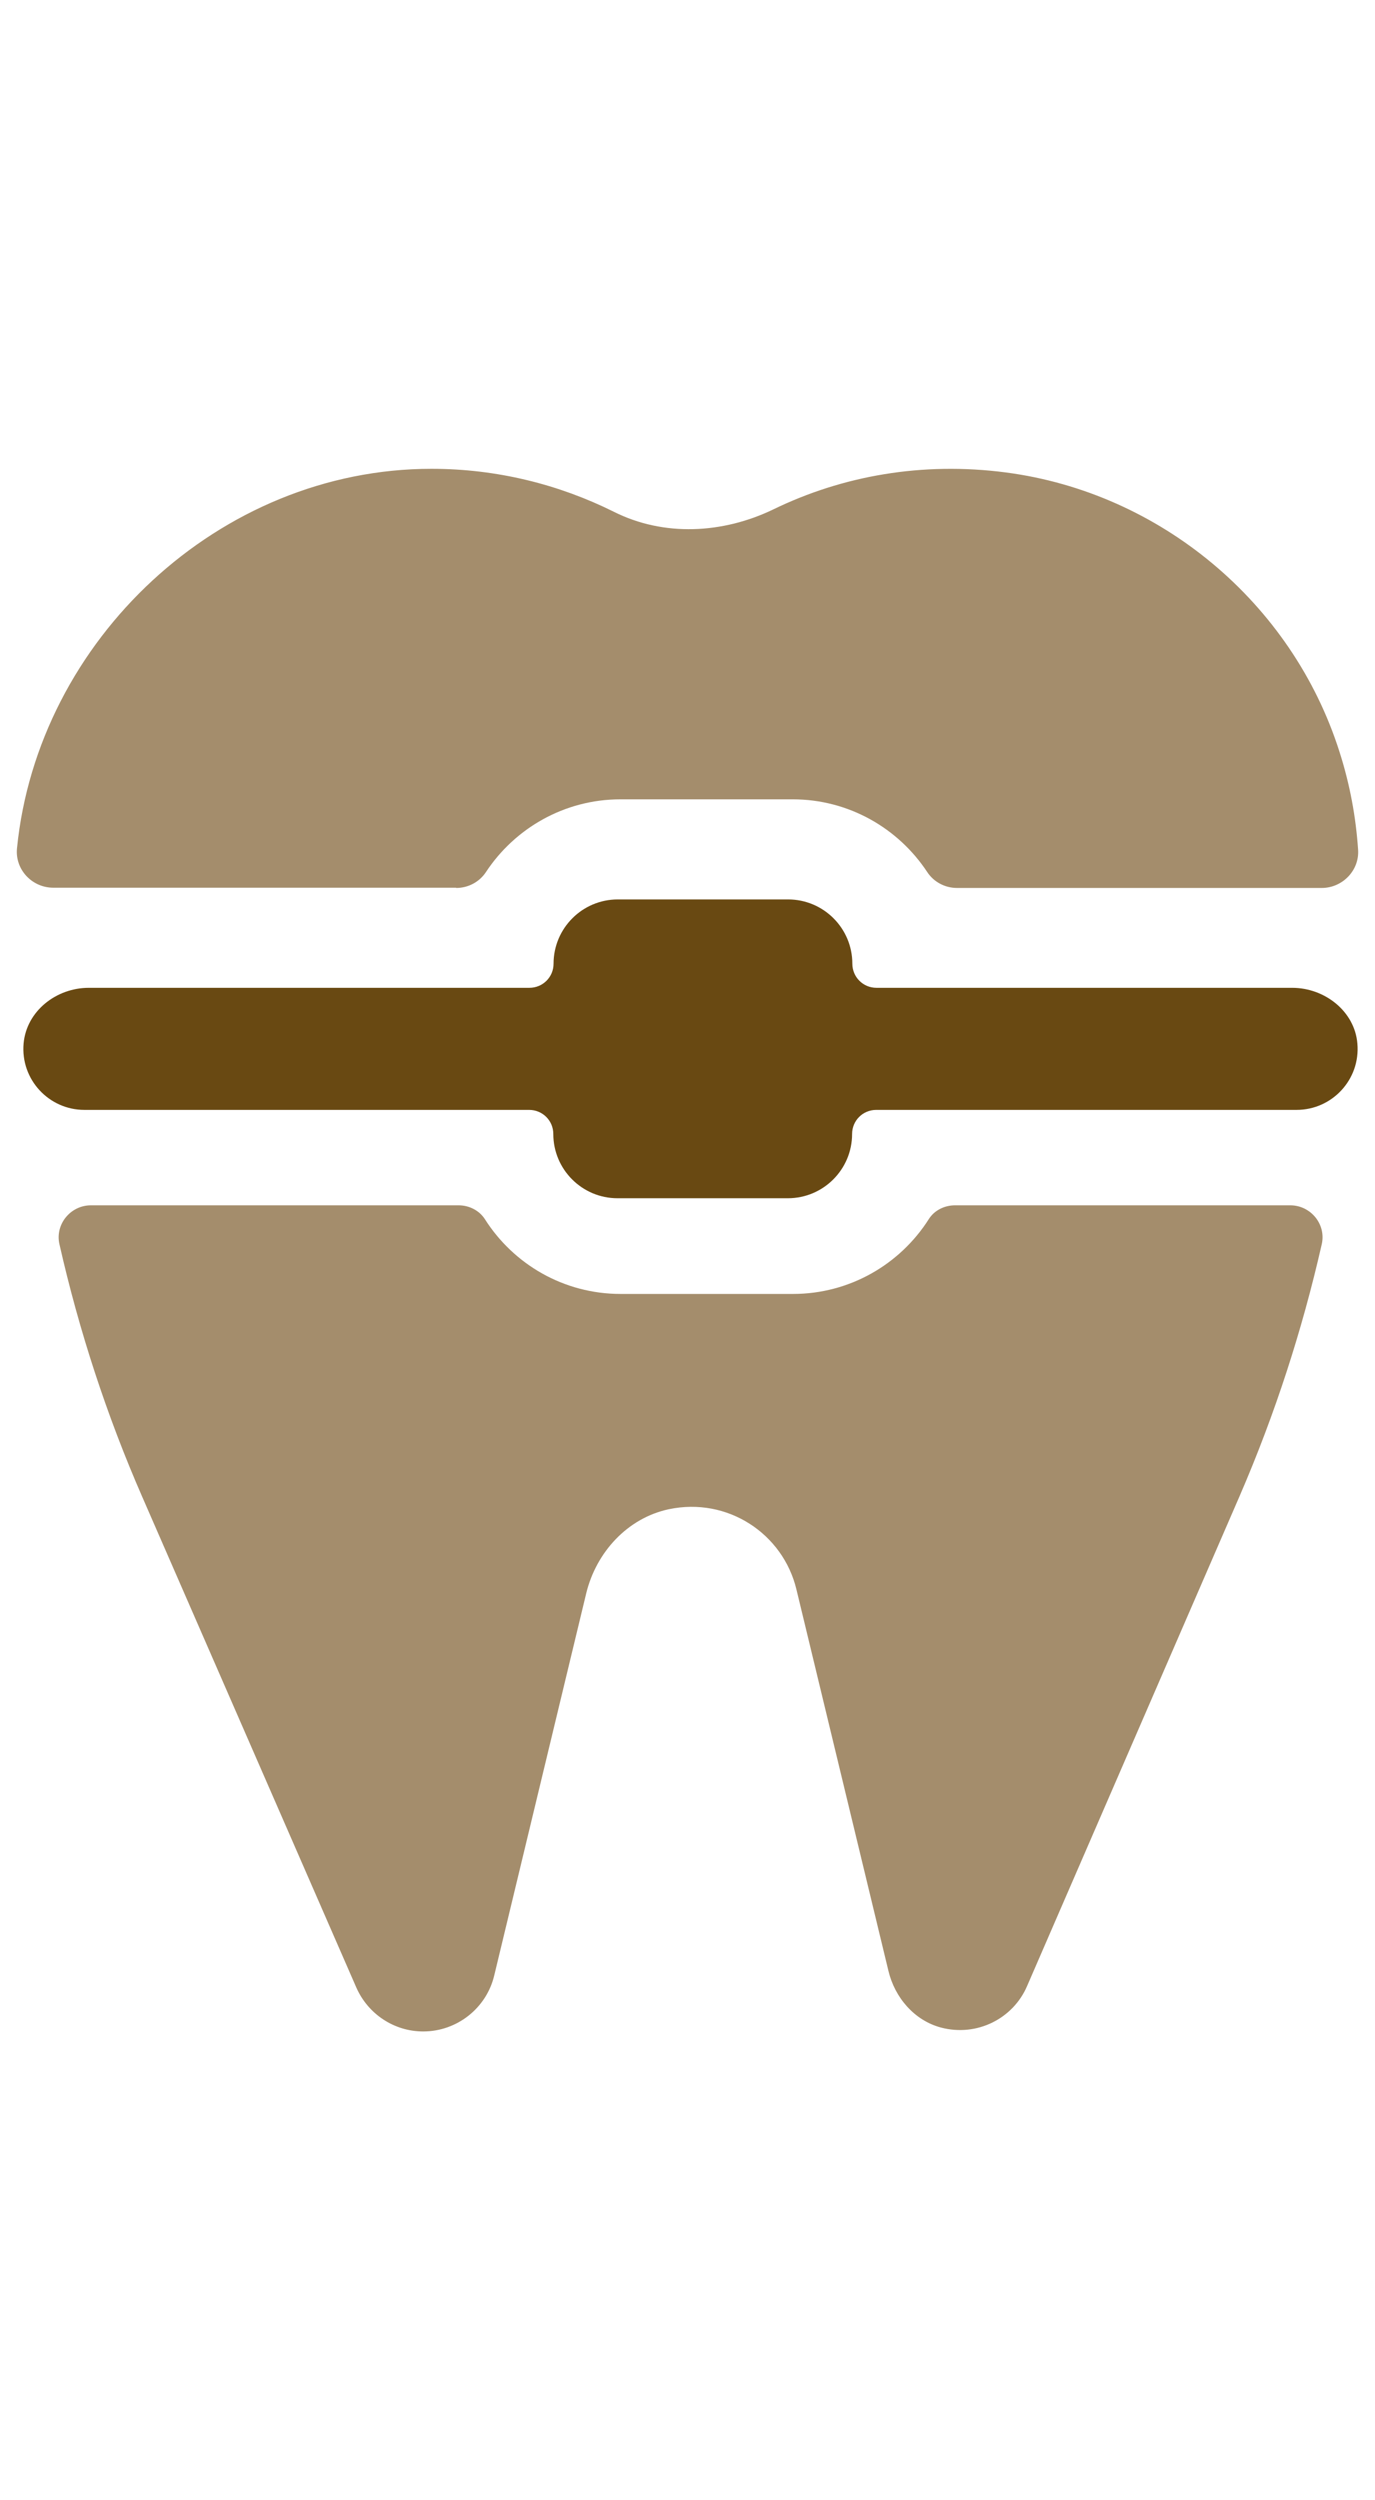
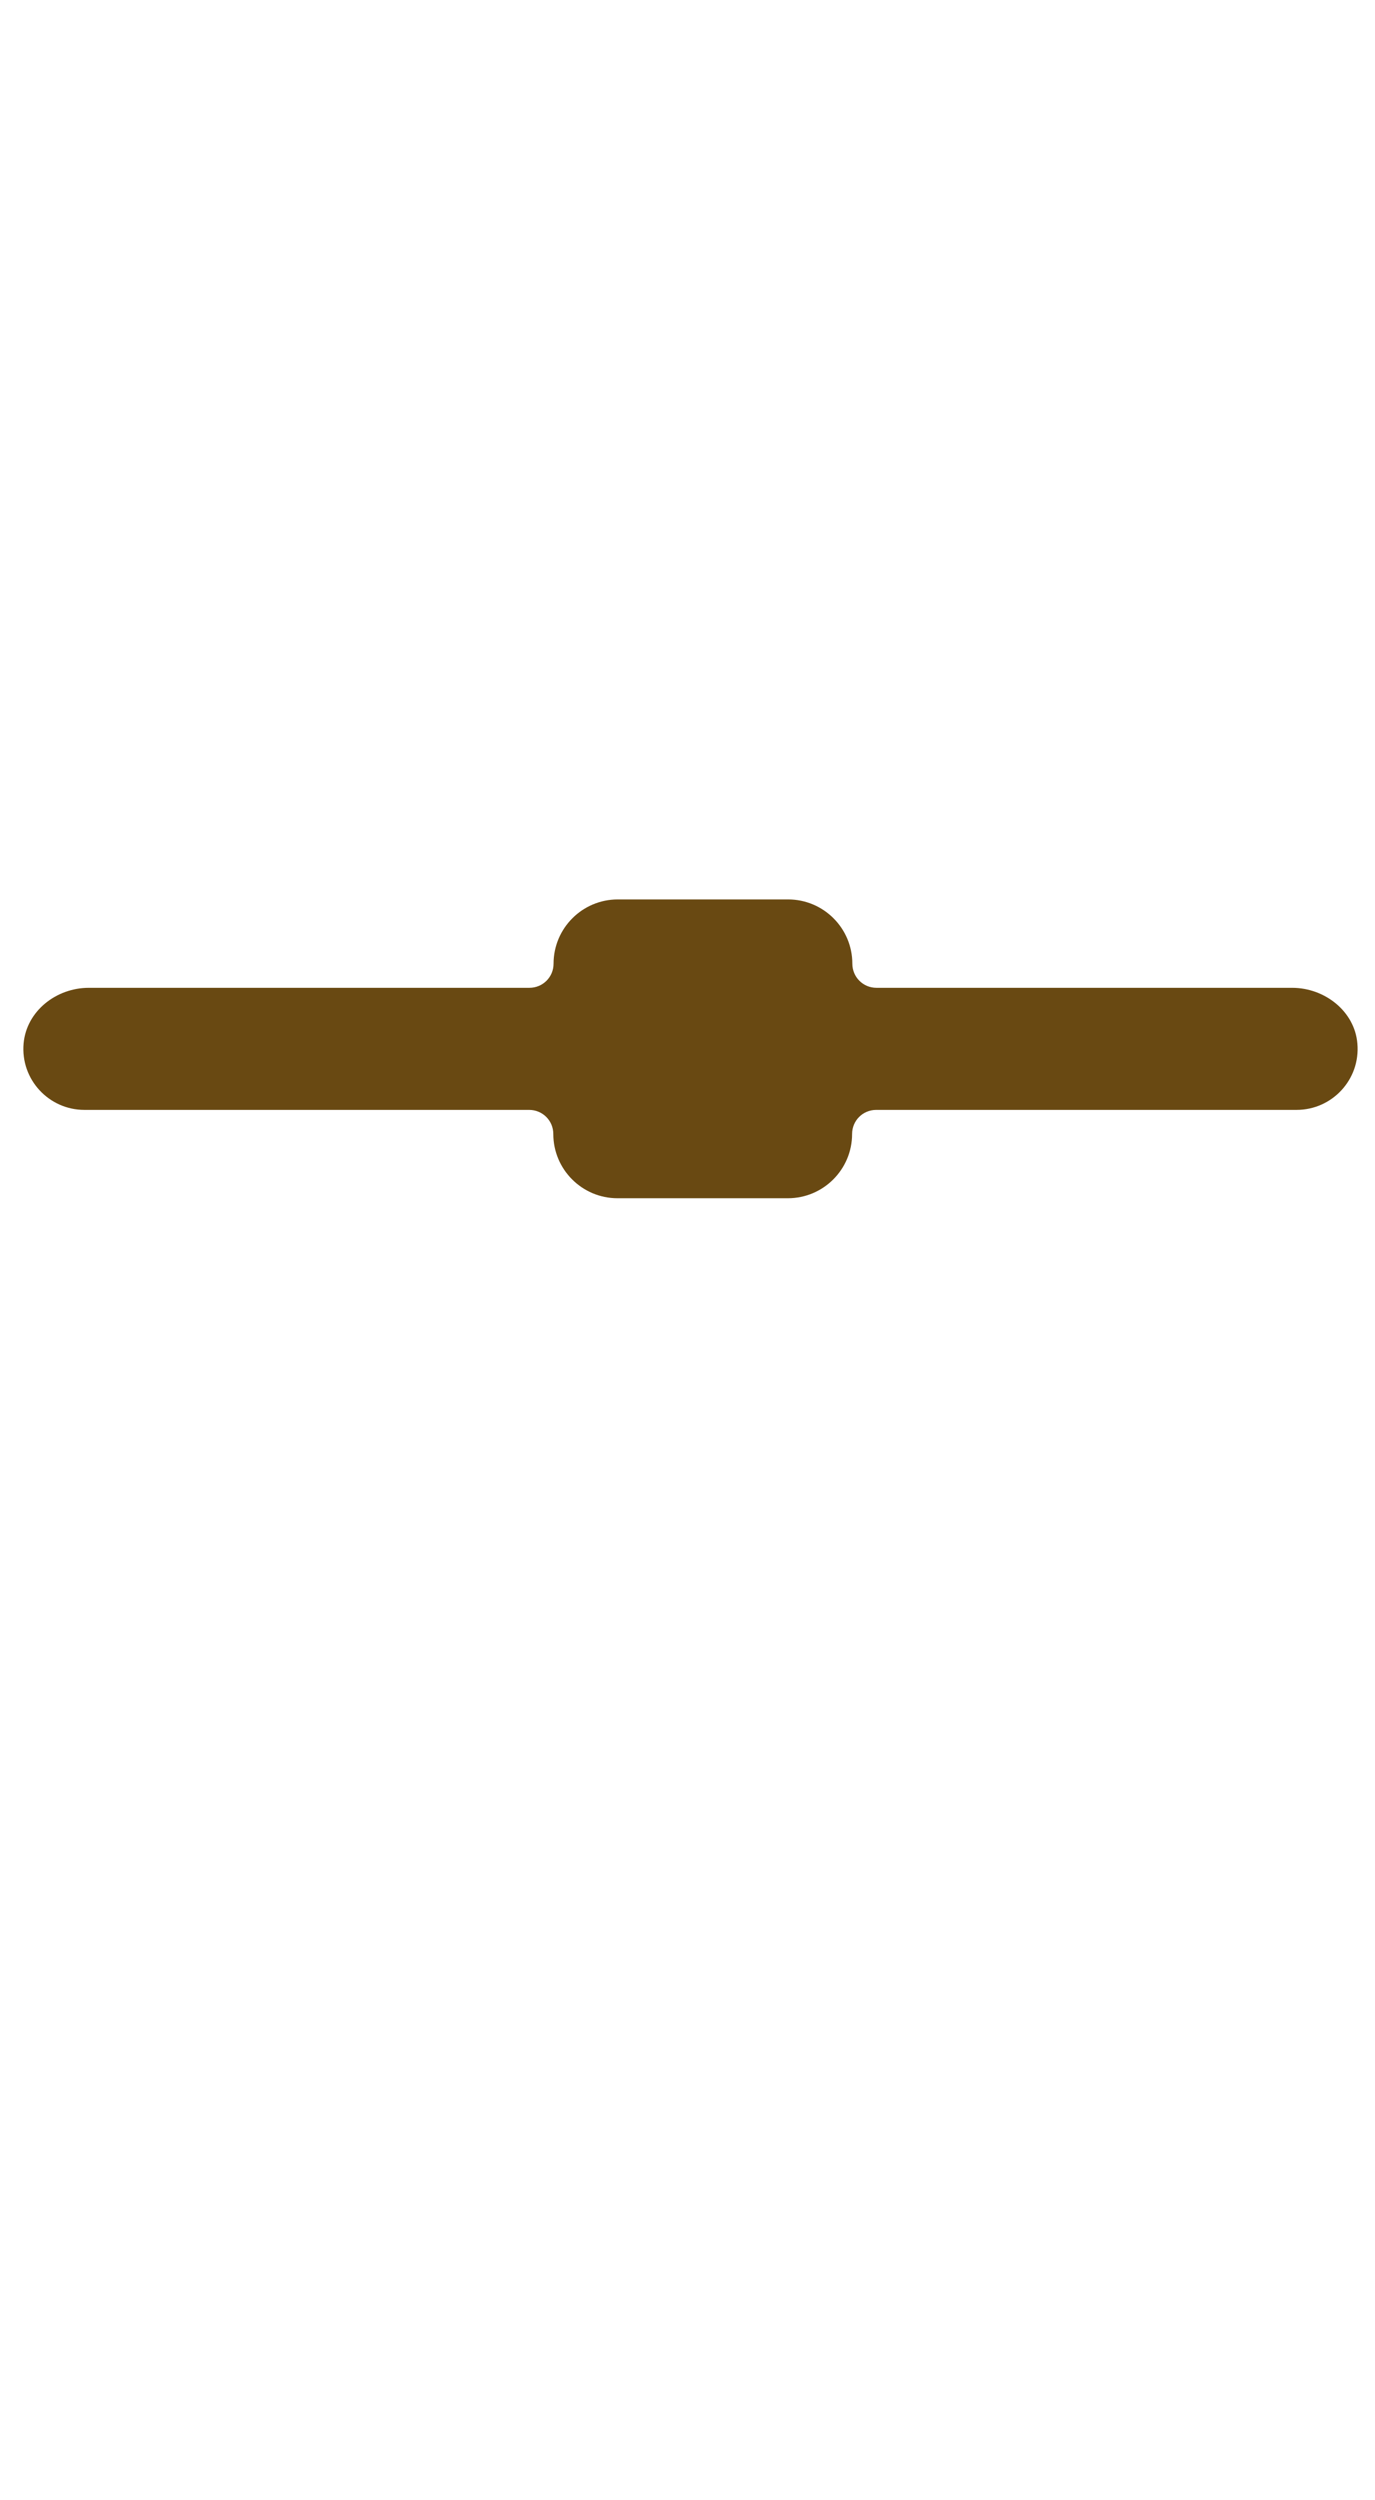
<svg xmlns="http://www.w3.org/2000/svg" width="44" height="80" viewBox="0 0 44 80" fill="none">
-   <path d="M30.563 38.566C30.227 38.566 29.899 38.723 29.719 39.012C28.805 40.449 27.196 41.402 25.376 41.402H19.861C18.034 41.402 16.432 40.449 15.518 39.012C15.339 38.73 15.011 38.566 14.675 38.566H2.911C2.255 38.566 1.755 39.176 1.903 39.816C2.528 42.574 3.411 45.284 4.551 47.893L11.402 63.594C11.777 64.445 12.613 65 13.542 65C14.62 65 15.565 64.258 15.815 63.211L18.76 50.978C19.08 49.666 20.08 48.573 21.4 48.291C23.283 47.893 25.056 49.073 25.485 50.854L28.43 63.063C28.633 63.914 29.258 64.648 30.11 64.875C31.266 65.18 32.422 64.586 32.867 63.547L39.671 47.862C40.796 45.261 41.67 42.566 42.295 39.816C42.444 39.176 41.944 38.566 41.288 38.566H30.563Z" fill="#A48D6C" />
-   <path d="M14.597 28.412C14.979 28.412 15.339 28.224 15.55 27.904C16.471 26.506 18.057 25.576 19.854 25.576H25.368C27.165 25.576 28.751 26.506 29.672 27.904C29.883 28.224 30.243 28.412 30.625 28.412H42.295C42.959 28.412 43.506 27.85 43.459 27.186C43.389 26.154 43.202 25.108 42.858 24.038C41.343 19.288 37.132 15.765 32.188 15.117C29.508 14.766 26.954 15.226 24.751 16.297C23.134 17.078 21.244 17.179 19.643 16.375C17.885 15.5 15.901 15 13.808 15C7.02 15 1.208 20.483 0.544 27.139C0.474 27.818 1.021 28.404 1.708 28.404H14.597V28.412Z" fill="#A48D6C" />
  <path d="M41.358 31.607H28.048C27.618 31.607 27.275 31.263 27.275 30.834C27.275 29.701 26.353 28.779 25.22 28.779H19.768C18.635 28.779 17.714 29.701 17.714 30.834C17.714 31.263 17.37 31.607 16.94 31.607H2.841C1.802 31.607 0.849 32.349 0.755 33.388C0.654 34.544 1.568 35.513 2.7 35.513H16.932C17.362 35.513 17.706 35.856 17.706 36.286C17.706 37.419 18.628 38.34 19.76 38.34H25.212C26.345 38.34 27.267 37.419 27.267 36.286C27.267 35.856 27.61 35.513 28.04 35.513H41.491C42.624 35.513 43.538 34.544 43.436 33.388C43.35 32.357 42.389 31.607 41.35 31.607H41.358Z" fill="#694912" />
</svg>